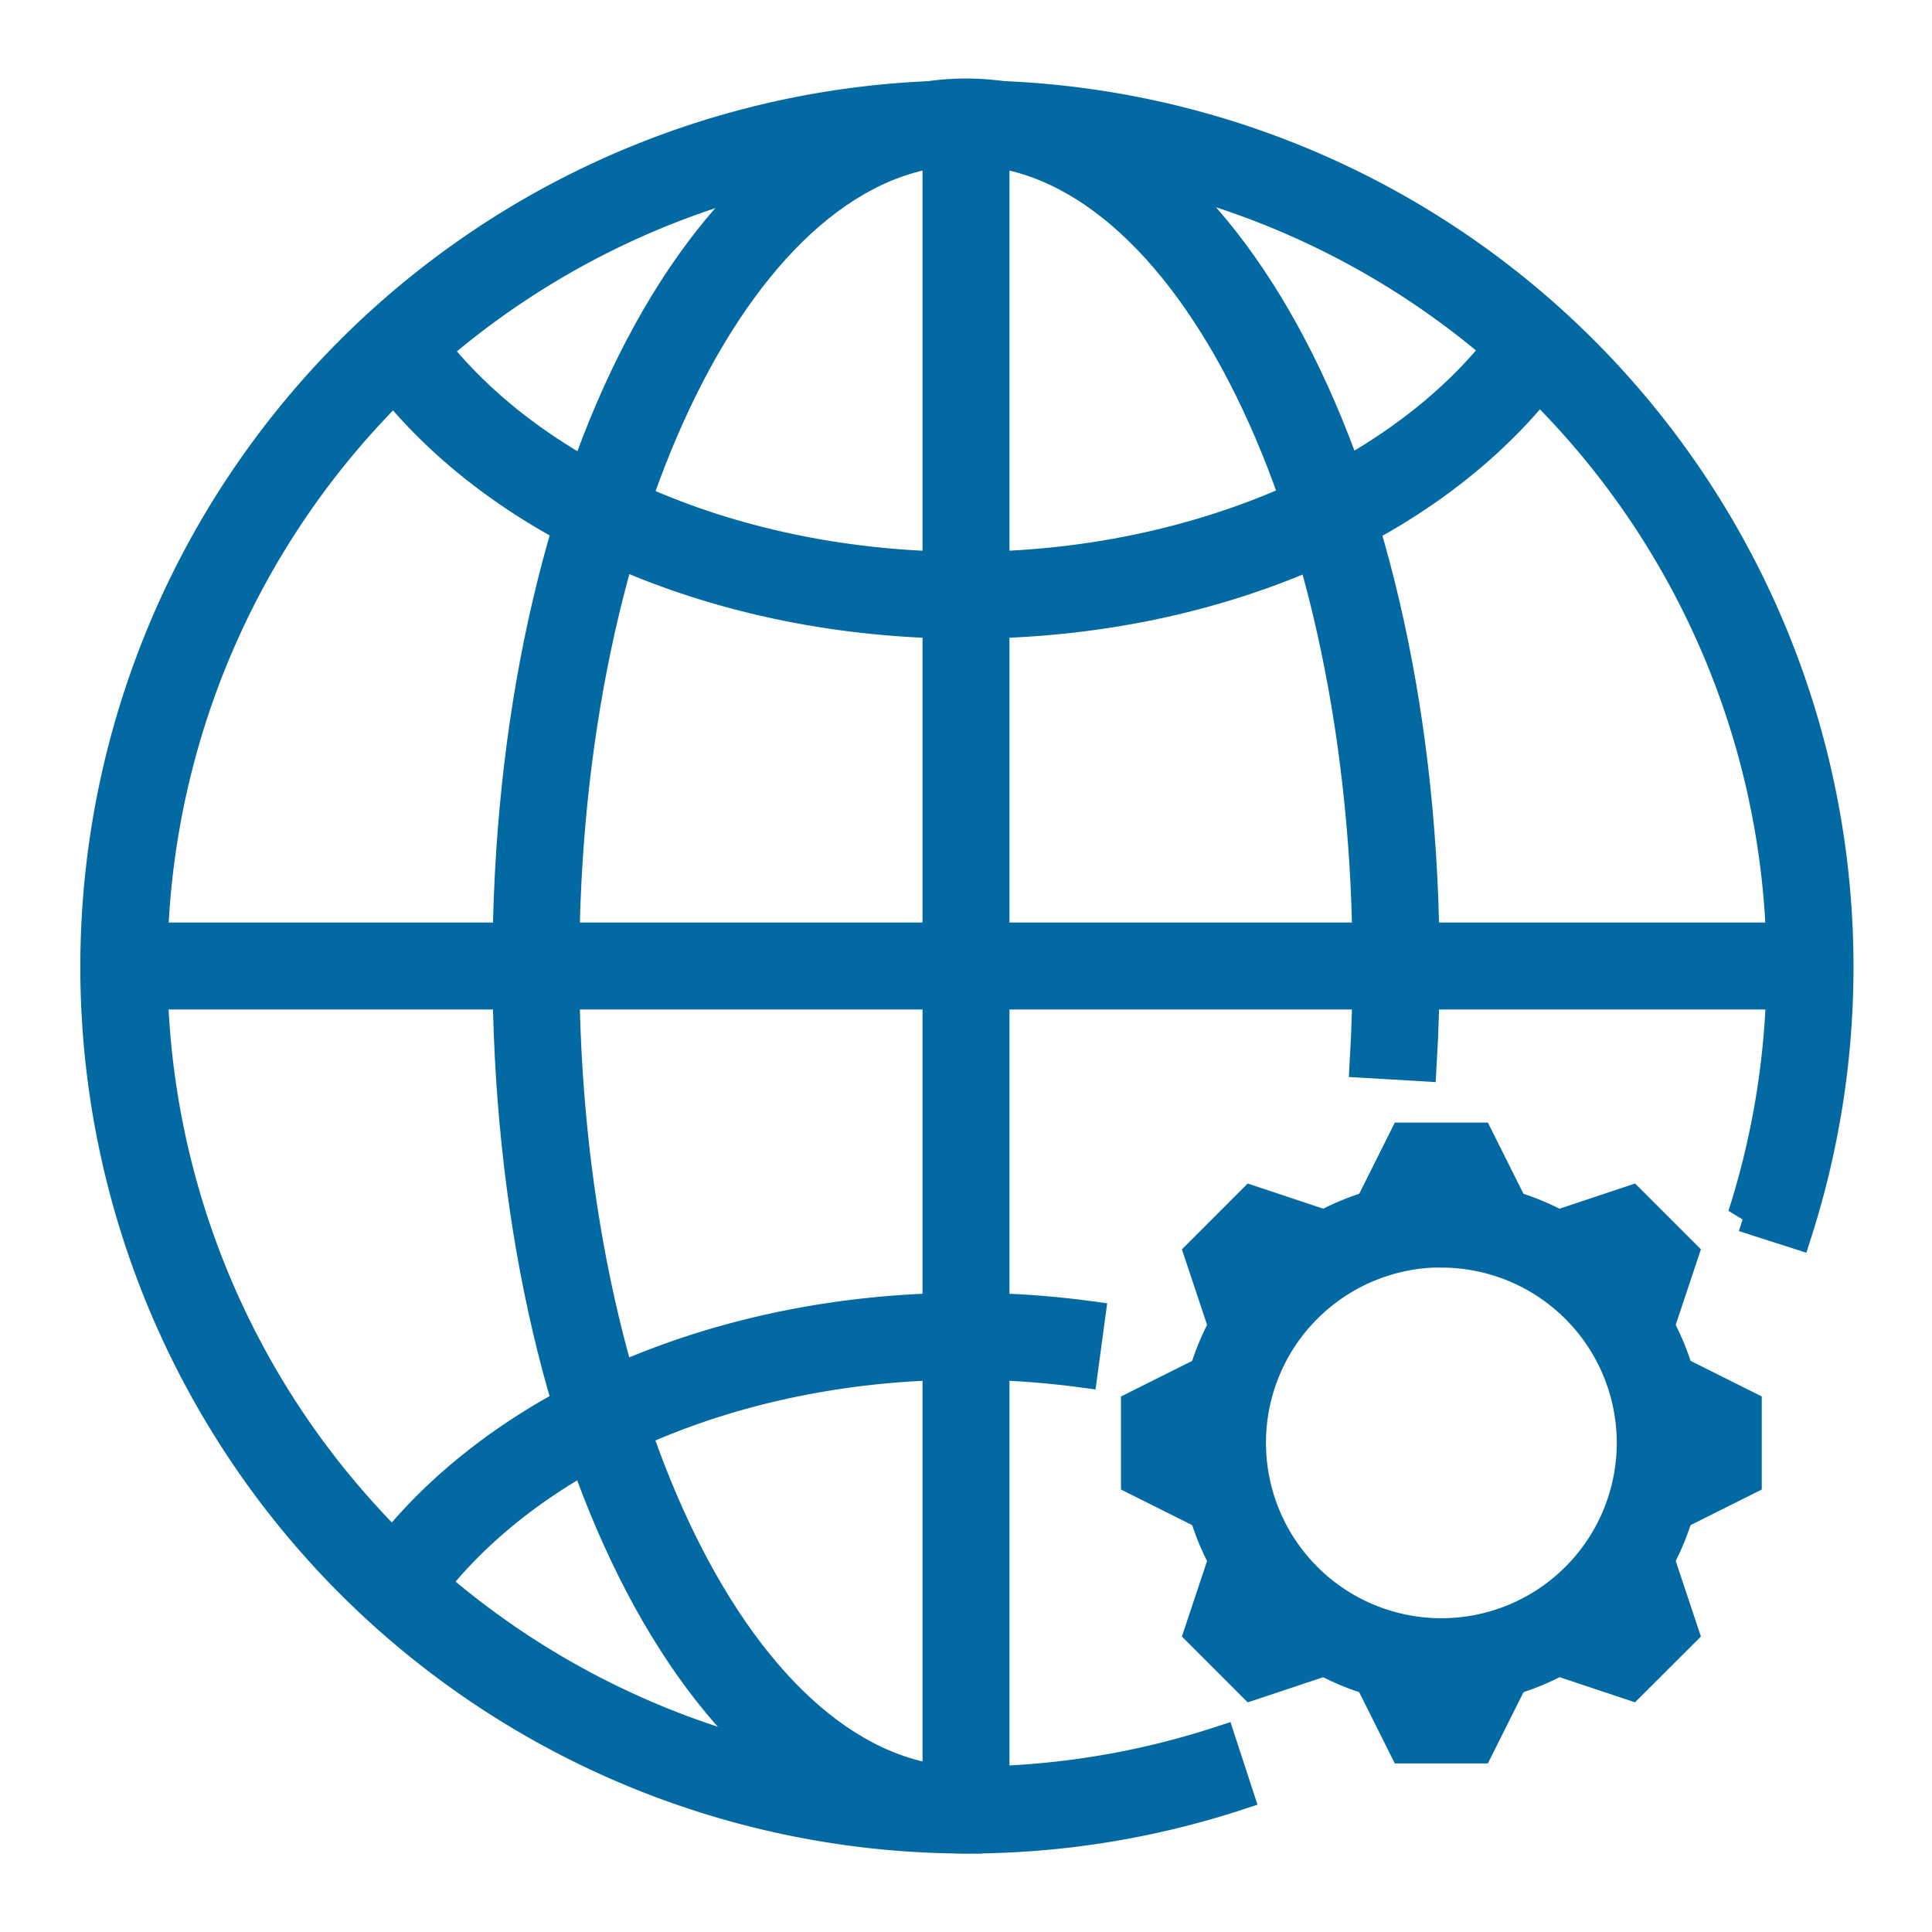
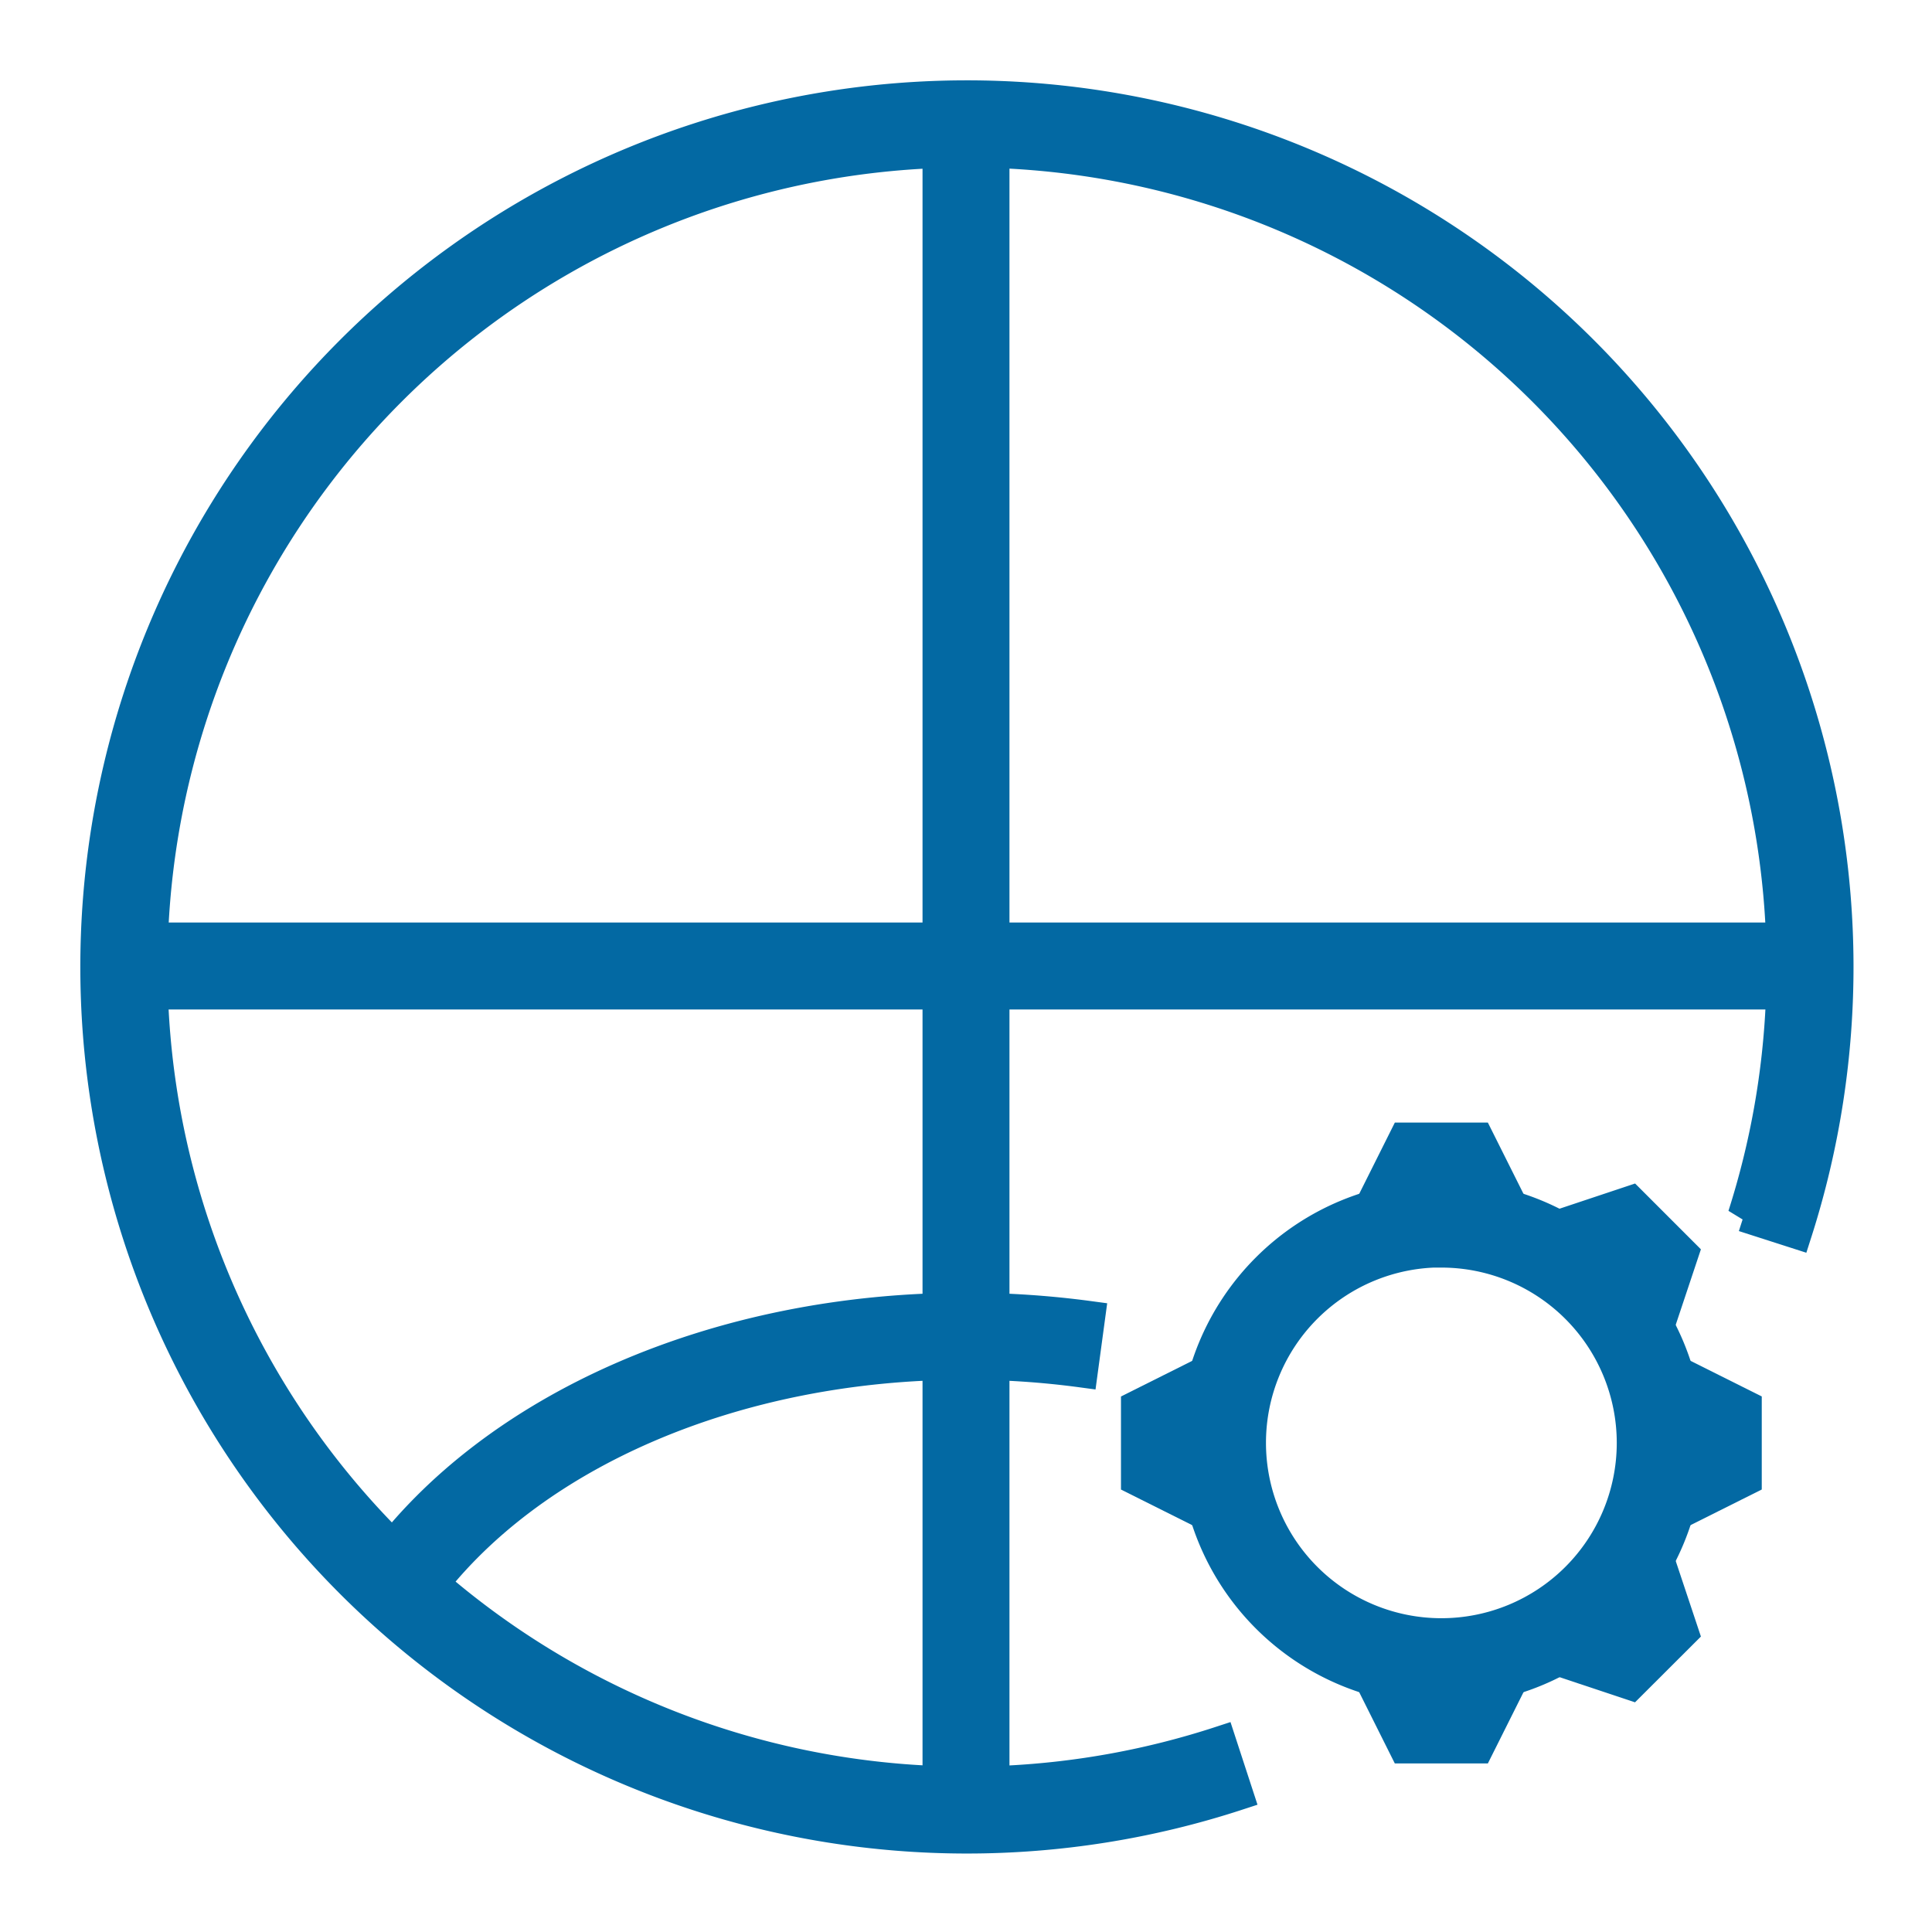
<svg xmlns="http://www.w3.org/2000/svg" width="60" height="60" viewBox="0 0 60 60">
  <g data-name="Group 339-inner">
    <g data-name="Group 327">
      <g data-name="Group 321">
        <path data-name="Rectangle 120" fill="#0369a3" stroke="#0369a3" d="M29.15 3.788h1.7v52.425h-1.7z" />
      </g>
      <g data-name="Group 322">
        <path data-name="Rectangle 121" fill="#0369a3" stroke="#0369a3" d="M3.788 29.15h52.425v1.7H3.788z" />
      </g>
      <g data-name="Group 323">
-         <path data-name="Path 200" d="M30 19.336c-7.68 0-14.674-3.049-18.25-7.959l1.375-1c3.262 4.478 9.729 7.26 16.876 7.26 7.244 0 13.953-2.969 17.091-7.564l1.4.958C44.997 16.156 37.913 19.336 30 19.336z" fill="#0369a3" stroke="#0369a3" />
-       </g>
+         </g>
      <g data-name="Group 324">
        <path data-name="Path 201" d="M13.124 49.609l-1.375-1c3.576-4.91 10.57-7.961 18.251-7.961a28.608 28.608 0 013.822.255l-.228 1.686a26.856 26.856 0 00-3.594-.24c-7.148-.002-13.615 2.781-16.876 7.26z" fill="#0369a3" stroke="#0369a3" />
      </g>
      <g data-name="Group 325">
-         <path data-name="Path 202" d="M30 57.063c-7.966 0-14.206-11.887-14.206-27.063S22.035 2.938 30 2.938 44.207 14.825 44.207 30q0 1.561-.09 3.077l-1.7-.1q.086-1.465.087-2.977c0-13.985-5.61-25.362-12.506-25.362S17.491 16.016 17.491 30s5.611 25.362 12.506 25.362z" fill="#0369a3" stroke="#0369a3" />
-       </g>
+         </g>
      <g data-name="Group 326">
        <path data-name="Path 203" d="M30.001 57.063a27.034 27.034 0 1125.773-18.787l-1.619-.52a25.33 25.33 0 10-16.261 16.355l.528 1.616a27.021 27.021 0 01-8.421 1.336z" fill="#0369a3" stroke="#0369a3" />
      </g>
    </g>
    <g data-name="Group 338">
      <g data-name="Group 328">
        <path data-name="Path 204" d="M44.763 52.461a7.648 7.648 0 117.648-7.648 7.648 7.648 0 01-7.648 7.648zm0-13.6a5.947 5.947 0 105.947 5.947 5.947 5.947 0 00-5.947-5.942z" fill="#0369a3" stroke="#0369a3" />
      </g>
      <g data-name="Group 337">
        <g data-name="Group 329">
          <path data-name="Path 205" d="M43.627 35.363l-1.423 2.845h5.117l-1.423-2.845z" fill="#0369a3" stroke="#0369a3" />
        </g>
        <g data-name="Group 330">
          <path data-name="Path 206" d="M43.626 54.265h2.272l1.423-2.845h-5.117z" fill="#0369a3" stroke="#0369a3" />
        </g>
        <g data-name="Group 331">
          <path data-name="Path 207" d="M51.368 42.255v5.117l2.845-1.423v-2.272z" fill="#0369a3" stroke="#0369a3" />
        </g>
        <g data-name="Group 332">
          <path data-name="Path 208" d="M38.158 42.255l-2.845 1.423v2.272l2.846 1.423z" fill="#0369a3" stroke="#0369a3" />
        </g>
        <g data-name="Group 333">
-           <path data-name="Path 209" d="M41.901 38.334l-3.018-1.006-1.606 1.607 1.006 3.018z" fill="#0369a3" stroke="#0369a3" />
-         </g>
+           </g>
        <g data-name="Group 334">
          <path data-name="Path 210" d="M47.624 51.289l3.018 1.006 1.609-1.606-1.006-3.018z" fill="#0369a3" stroke="#0369a3" />
        </g>
        <g data-name="Group 335">
          <path data-name="Path 211" d="M52.251 38.934l-1.607-1.607-3.018 1.006 3.618 3.619z" fill="#0369a3" stroke="#0369a3" />
        </g>
        <g data-name="Group 336">
-           <path data-name="Path 212" d="M37.277 50.689l1.606 1.607 3.018-1.006-3.619-3.618z" fill="#0369a3" stroke="#0369a3" />
-         </g>
+           </g>
      </g>
    </g>
  </g>
  <path data-name="Group 339-area" fill="none" d="M0 0h60v60H0z" />
</svg>